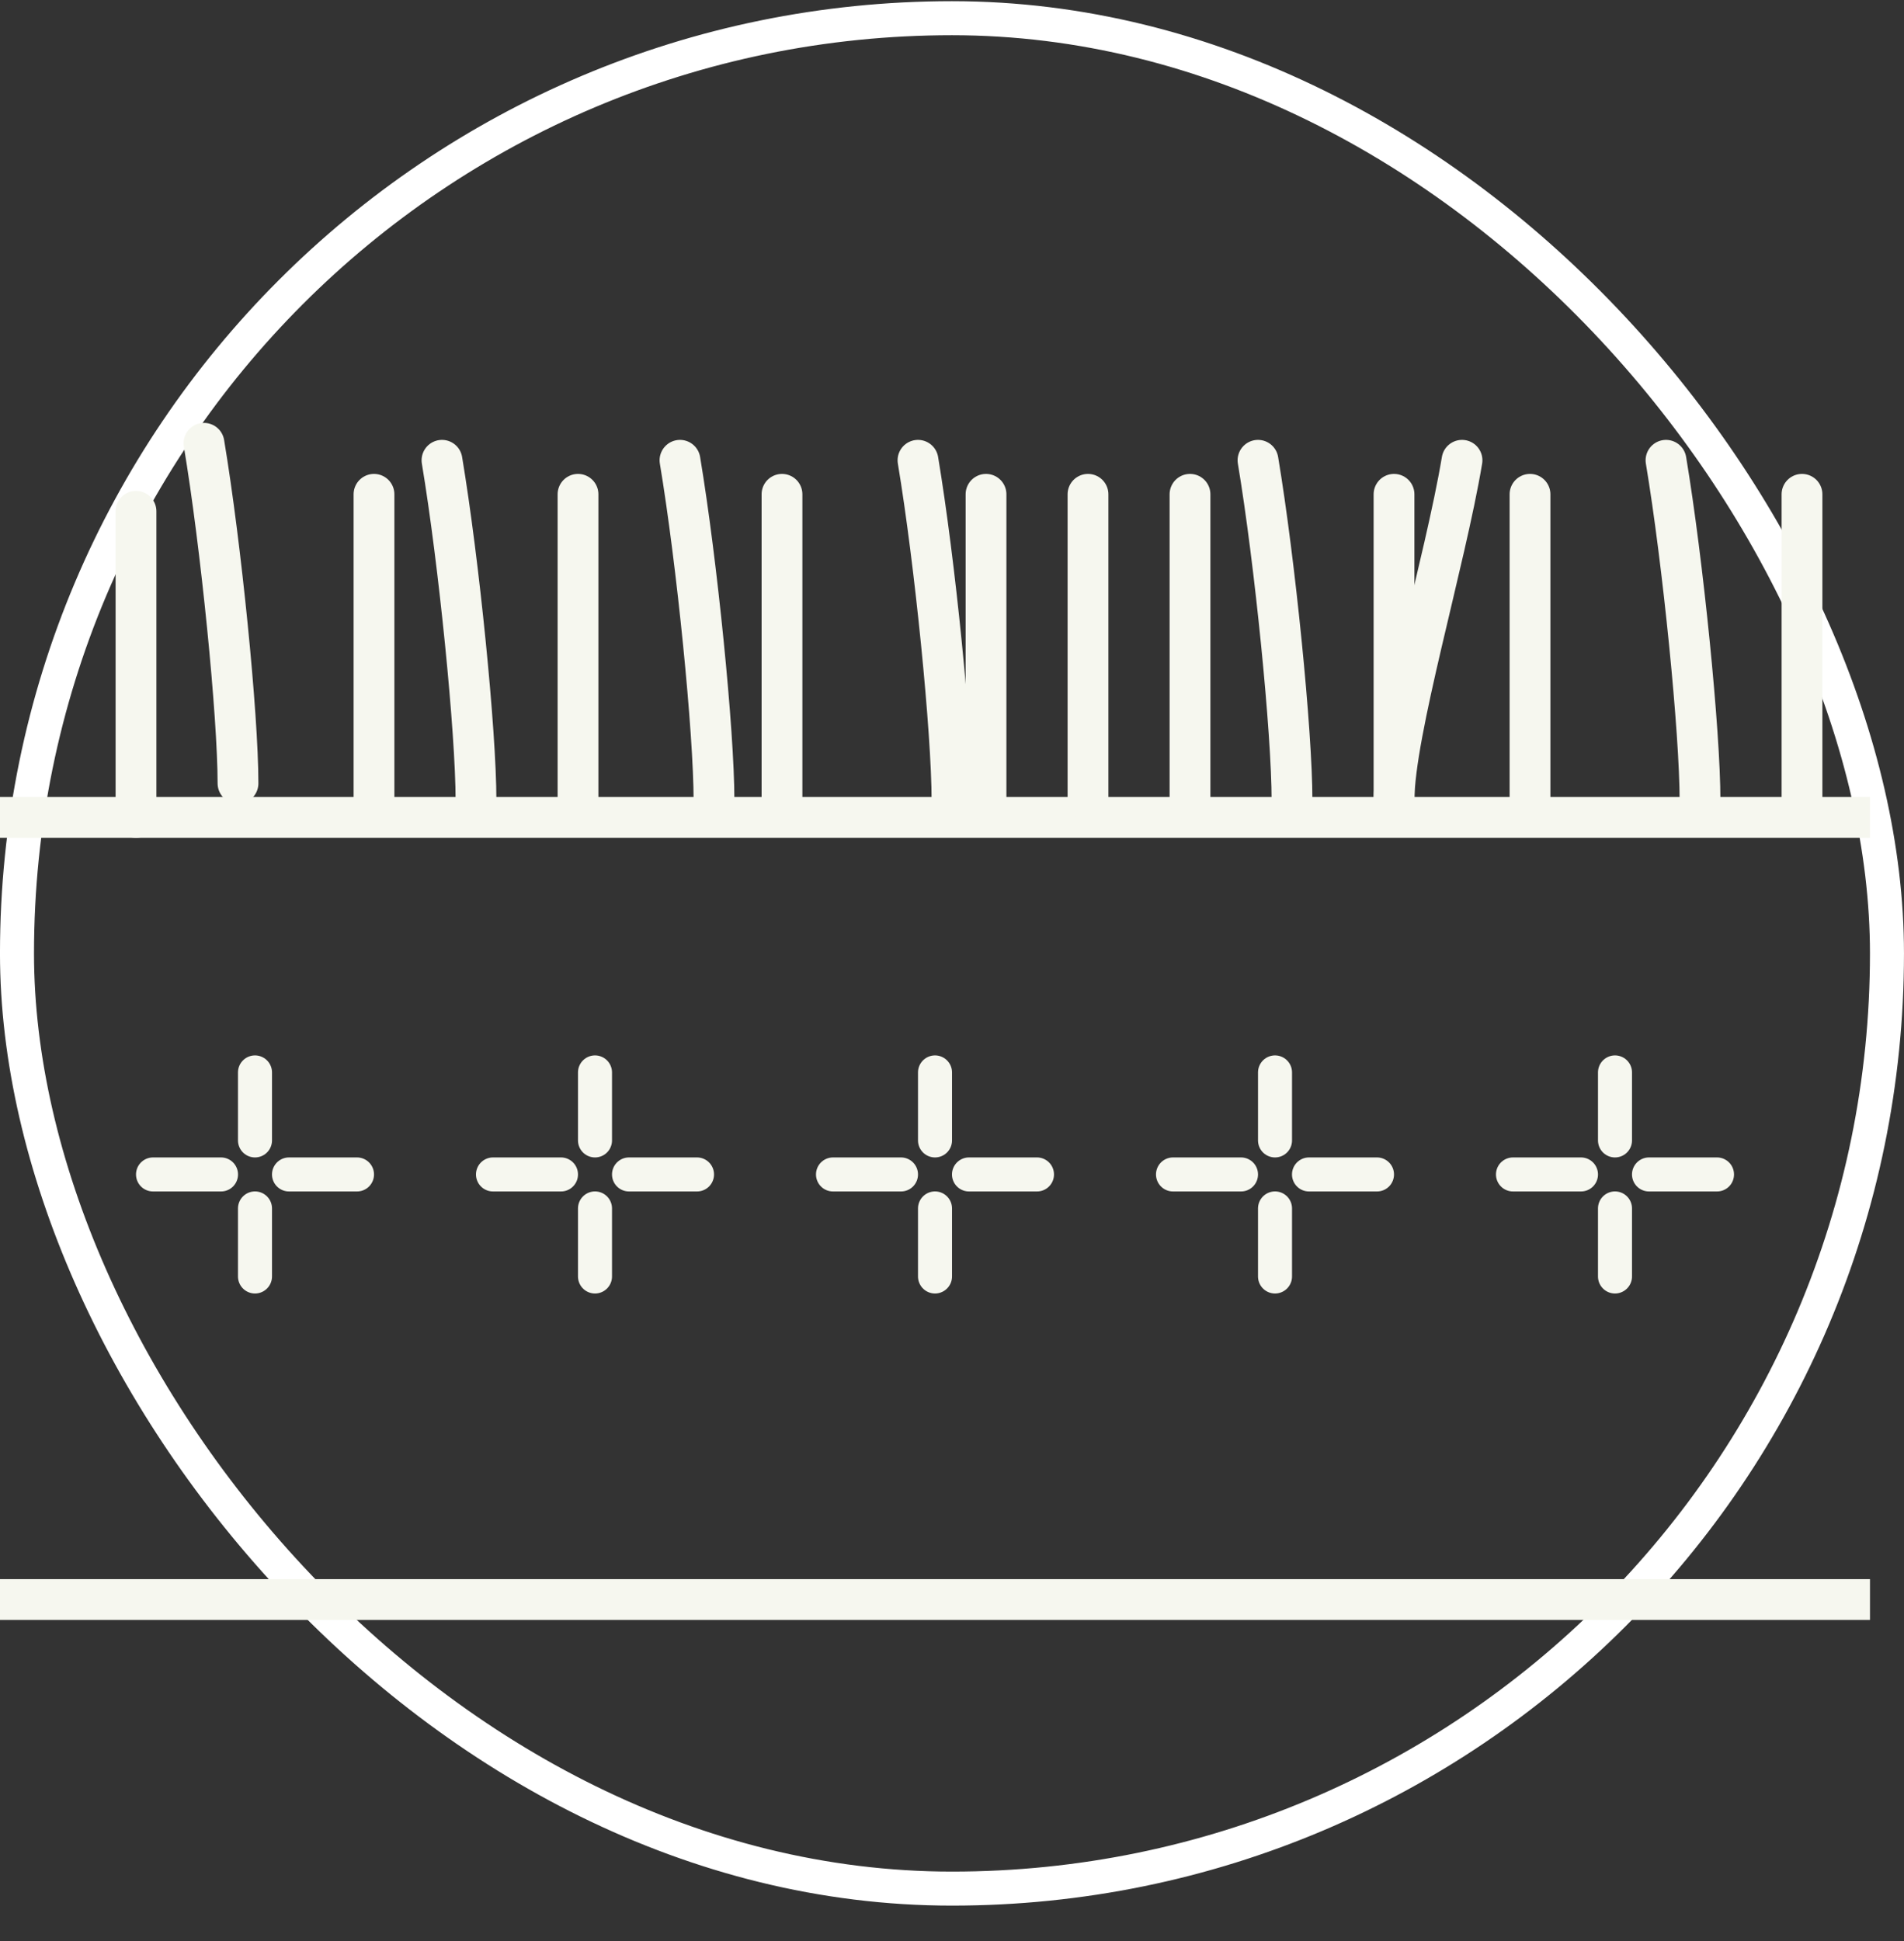
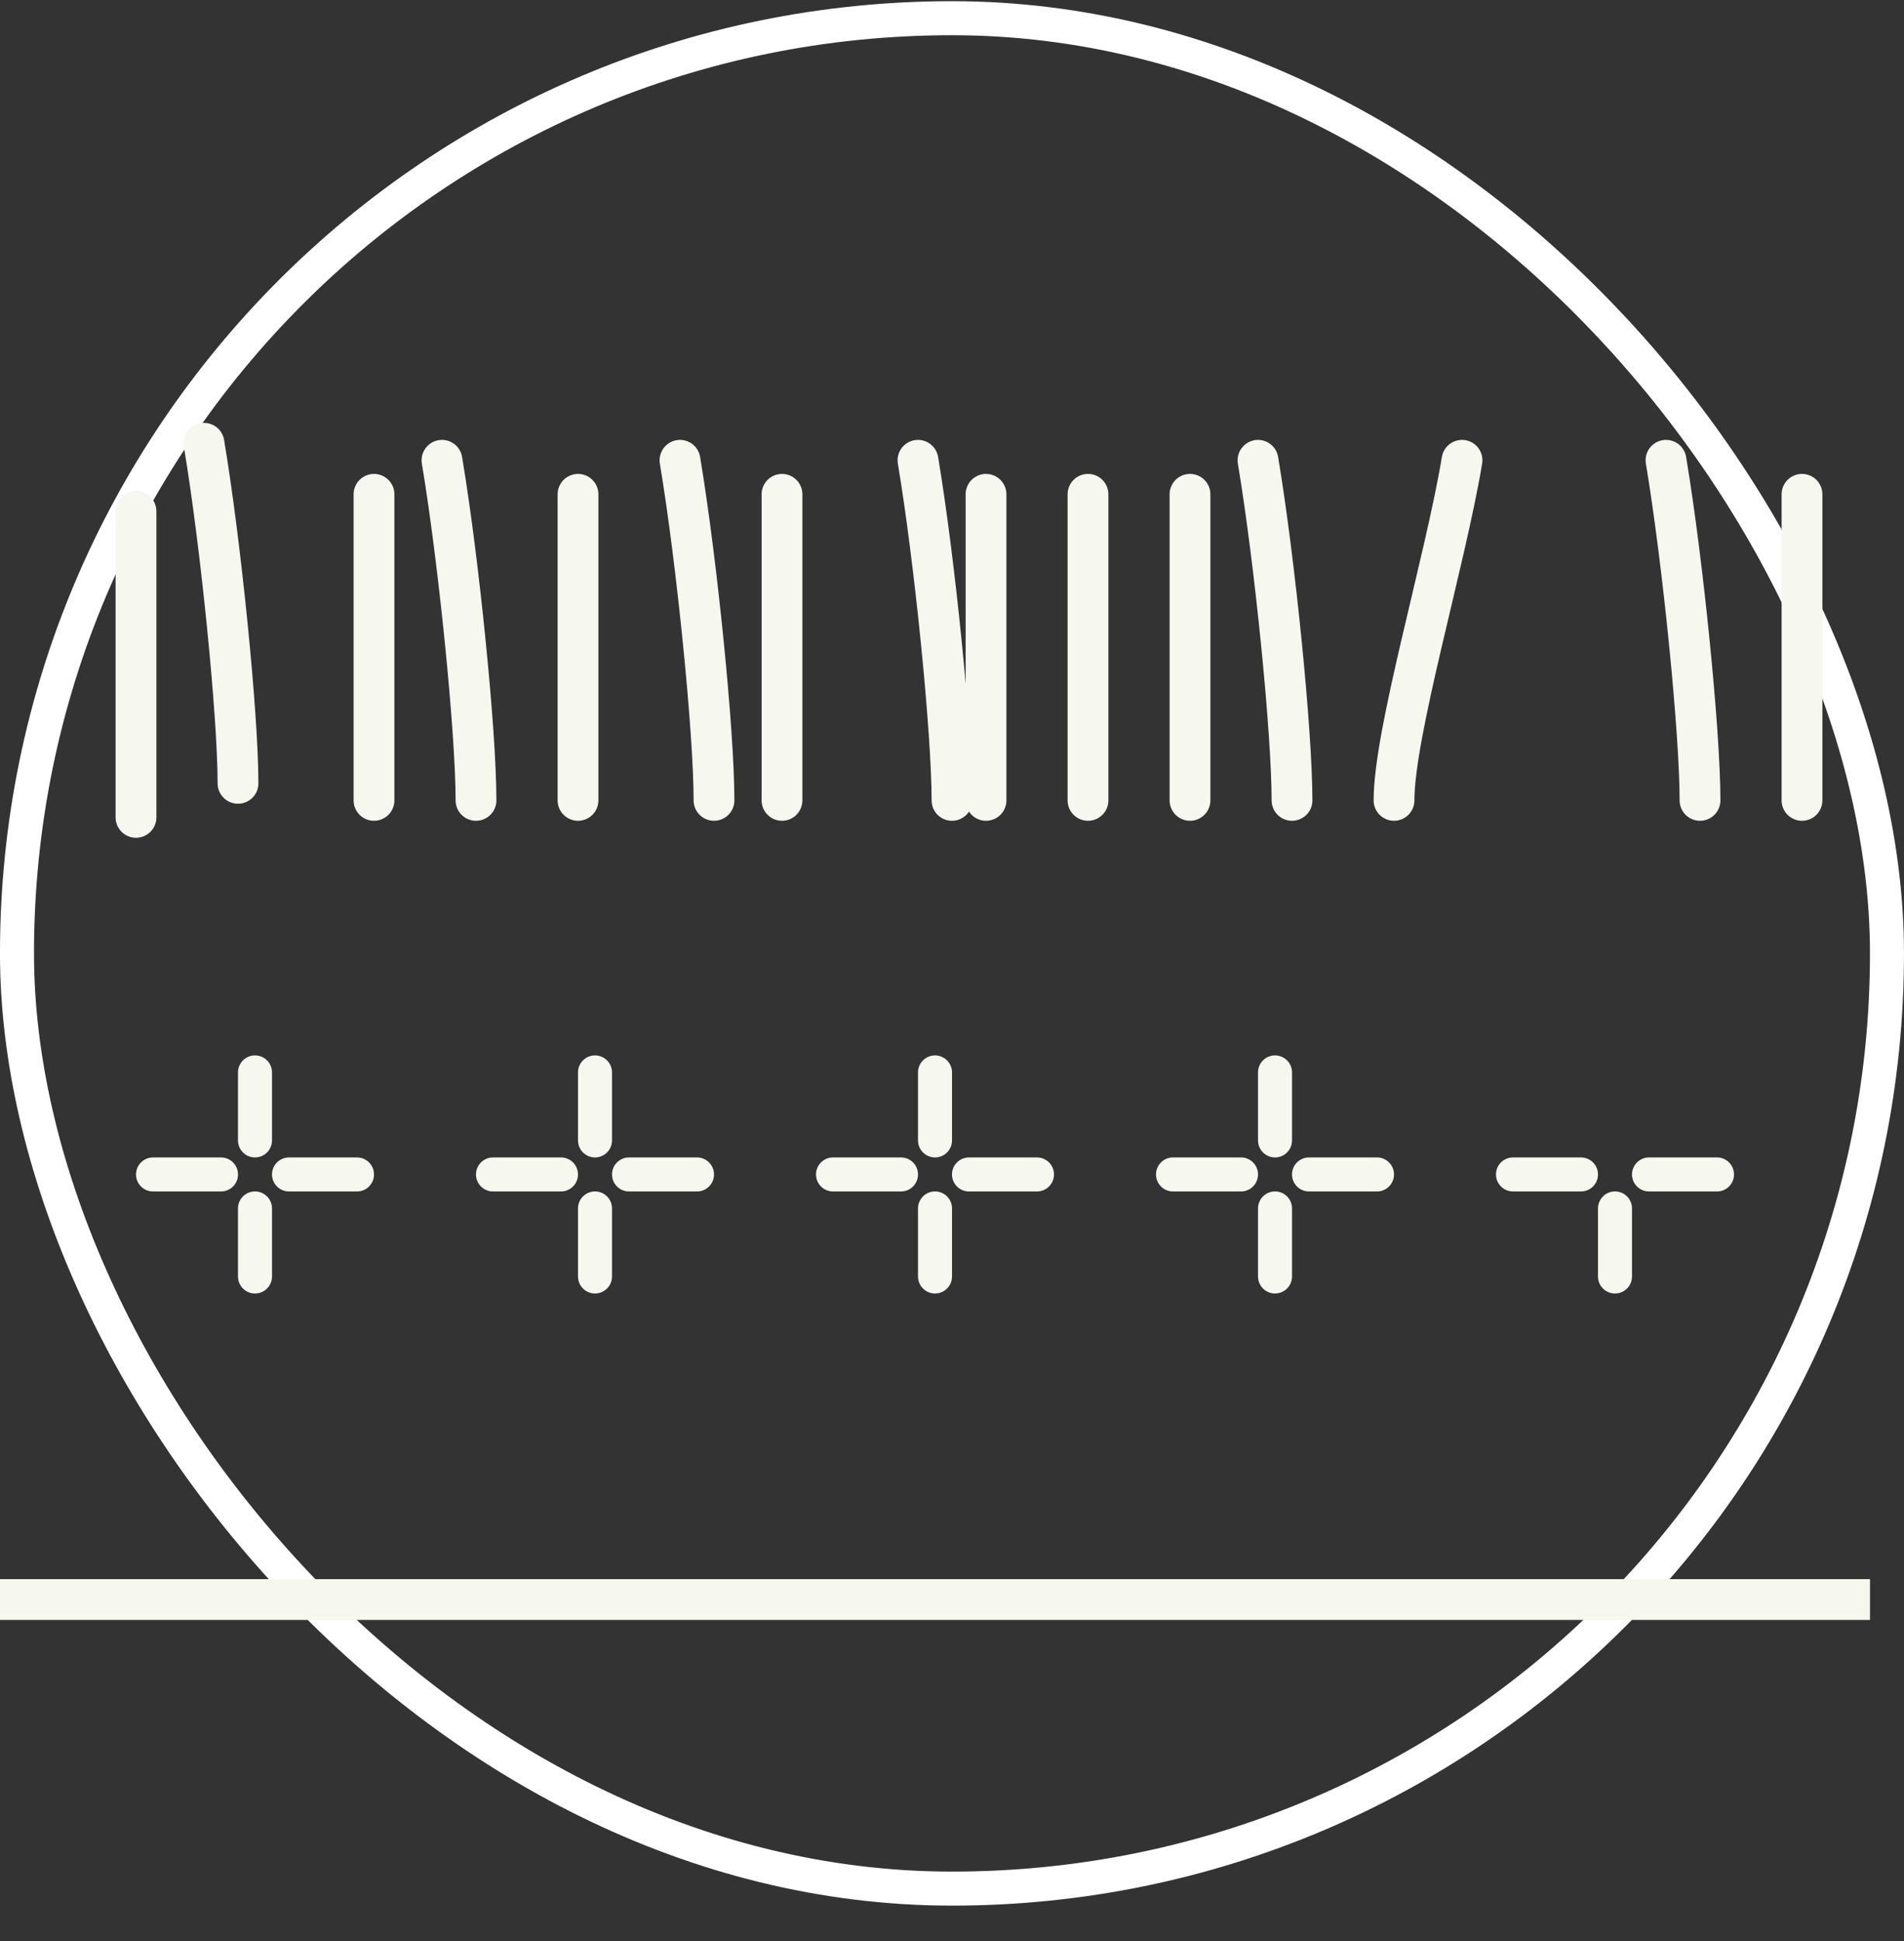
<svg xmlns="http://www.w3.org/2000/svg" width="52" height="53" viewBox="0 0 52 53" fill="none">
  <rect x="0" y="0" width="52" height="53" fill="#333333" stroke="none" />
  <rect x="0.464" y="0.497" width="51.071" height="51.071" rx="25.536" stroke="white" stroke-width="0.929" />
-   <path d="M0 22.318H51.071M51.071 43.675H0" stroke="#F6F7EF" stroke-width="1.114" />
+   <path d="M0 22.318M51.071 43.675H0" stroke="#F6F7EF" stroke-width="1.114" />
  <line x1="6.964" y1="32.996" x2="6.964" y2="34.854" stroke="#F6F7EF" stroke-width="0.929" stroke-linecap="round" />
  <line x1="6.964" y1="31.139" x2="6.964" y2="29.282" stroke="#F6F7EF" stroke-width="0.929" stroke-linecap="round" />
  <line x1="6.036" y1="32.068" x2="4.179" y2="32.068" stroke="#F6F7EF" stroke-width="0.929" stroke-linecap="round" />
  <line x1="7.893" y1="32.068" x2="9.75" y2="32.068" stroke="#F6F7EF" stroke-width="0.929" stroke-linecap="round" />
  <line x1="16.25" y1="32.996" x2="16.25" y2="34.854" stroke="#F6F7EF" stroke-width="0.929" stroke-linecap="round" />
  <line x1="16.25" y1="31.139" x2="16.25" y2="29.282" stroke="#F6F7EF" stroke-width="0.929" stroke-linecap="round" />
  <line x1="15.321" y1="32.068" x2="13.464" y2="32.068" stroke="#F6F7EF" stroke-width="0.929" stroke-linecap="round" />
  <line x1="17.179" y1="32.068" x2="19.036" y2="32.068" stroke="#F6F7EF" stroke-width="0.929" stroke-linecap="round" />
  <line x1="25.536" y1="32.996" x2="25.536" y2="34.854" stroke="#F6F7EF" stroke-width="0.929" stroke-linecap="round" />
  <line x1="25.536" y1="31.139" x2="25.536" y2="29.282" stroke="#F6F7EF" stroke-width="0.929" stroke-linecap="round" />
  <line x1="24.607" y1="32.068" x2="22.75" y2="32.068" stroke="#F6F7EF" stroke-width="0.929" stroke-linecap="round" />
  <line x1="26.464" y1="32.068" x2="28.321" y2="32.068" stroke="#F6F7EF" stroke-width="0.929" stroke-linecap="round" />
  <line x1="34.822" y1="32.996" x2="34.822" y2="34.854" stroke="#F6F7EF" stroke-width="0.929" stroke-linecap="round" />
  <line x1="34.822" y1="31.139" x2="34.822" y2="29.282" stroke="#F6F7EF" stroke-width="0.929" stroke-linecap="round" />
  <line x1="33.893" y1="32.068" x2="32.036" y2="32.068" stroke="#F6F7EF" stroke-width="0.929" stroke-linecap="round" />
  <line x1="35.75" y1="32.068" x2="37.607" y2="32.068" stroke="#F6F7EF" stroke-width="0.929" stroke-linecap="round" />
  <line x1="44.107" y1="32.996" x2="44.107" y2="34.854" stroke="#F6F7EF" stroke-width="0.929" stroke-linecap="round" />
-   <line x1="44.107" y1="31.139" x2="44.107" y2="29.282" stroke="#F6F7EF" stroke-width="0.929" stroke-linecap="round" />
  <line x1="43.178" y1="32.068" x2="41.321" y2="32.068" stroke="#F6F7EF" stroke-width="0.929" stroke-linecap="round" />
  <line x1="45.036" y1="32.068" x2="46.893" y2="32.068" stroke="#F6F7EF" stroke-width="0.929" stroke-linecap="round" />
  <path d="M3.714 22.318C3.714 20.461 3.714 16.189 3.714 13.961" stroke="#F6F7EF" stroke-width="1.114" stroke-linecap="round" stroke-linejoin="round" />
  <path d="M10.214 21.854C10.214 19.997 10.214 15.725 10.214 13.497" stroke="#F6F7EF" stroke-width="1.114" stroke-linecap="round" stroke-linejoin="round" />
  <path d="M15.786 21.854C15.786 19.997 15.786 15.725 15.786 13.497" stroke="#F6F7EF" stroke-width="1.114" stroke-linecap="round" stroke-linejoin="round" />
  <path d="M21.357 21.854C21.357 19.997 21.357 15.725 21.357 13.497" stroke="#F6F7EF" stroke-width="1.114" stroke-linecap="round" stroke-linejoin="round" />
  <path d="M26.929 21.854C26.929 19.997 26.929 15.725 26.929 13.497" stroke="#F6F7EF" stroke-width="1.114" stroke-linecap="round" stroke-linejoin="round" />
  <path d="M29.714 21.854C29.714 19.997 29.714 15.725 29.714 13.497" stroke="#F6F7EF" stroke-width="1.114" stroke-linecap="round" stroke-linejoin="round" />
-   <path d="M41.786 21.854C41.786 19.997 41.786 15.725 41.786 13.497" stroke="#F6F7EF" stroke-width="1.114" stroke-linecap="round" stroke-linejoin="round" />
  <path d="M32.5 21.854C32.5 19.997 32.5 15.725 32.5 13.497" stroke="#F6F7EF" stroke-width="1.114" stroke-linecap="round" stroke-linejoin="round" />
-   <path d="M38.072 21.854C38.072 19.997 38.072 15.725 38.072 13.497" stroke="#F6F7EF" stroke-width="1.114" stroke-linecap="round" stroke-linejoin="round" />
  <path d="M49.214 21.854C49.214 19.997 49.214 15.725 49.214 13.497" stroke="#F6F7EF" stroke-width="1.114" stroke-linecap="round" stroke-linejoin="round" />
  <path d="M6.5 21.389C6.5 19.532 6.036 14.889 5.571 12.104" stroke="#F6F7EF" stroke-width="1.114" stroke-linecap="round" stroke-linejoin="round" />
  <path d="M13 21.854C13 19.996 12.536 15.354 12.071 12.568" stroke="#F6F7EF" stroke-width="1.114" stroke-linecap="round" stroke-linejoin="round" />
  <path d="M46.429 21.854C46.429 19.996 45.965 15.354 45.5 12.568" stroke="#F6F7EF" stroke-width="1.114" stroke-linecap="round" stroke-linejoin="round" />
  <path d="M35.286 21.854C35.286 19.996 34.822 15.354 34.357 12.568" stroke="#F6F7EF" stroke-width="1.114" stroke-linecap="round" stroke-linejoin="round" />
  <path d="M19.5 21.854C19.5 19.996 19.036 15.354 18.571 12.568" stroke="#F6F7EF" stroke-width="1.114" stroke-linecap="round" stroke-linejoin="round" />
  <path d="M26 21.854C26 19.996 25.536 15.354 25.071 12.568" stroke="#F6F7EF" stroke-width="1.114" stroke-linecap="round" stroke-linejoin="round" />
  <path d="M38.072 21.854C38.072 19.996 39.464 15.354 39.929 12.568" stroke="#F6F7EF" stroke-width="1.114" stroke-linecap="round" stroke-linejoin="round" />
</svg>